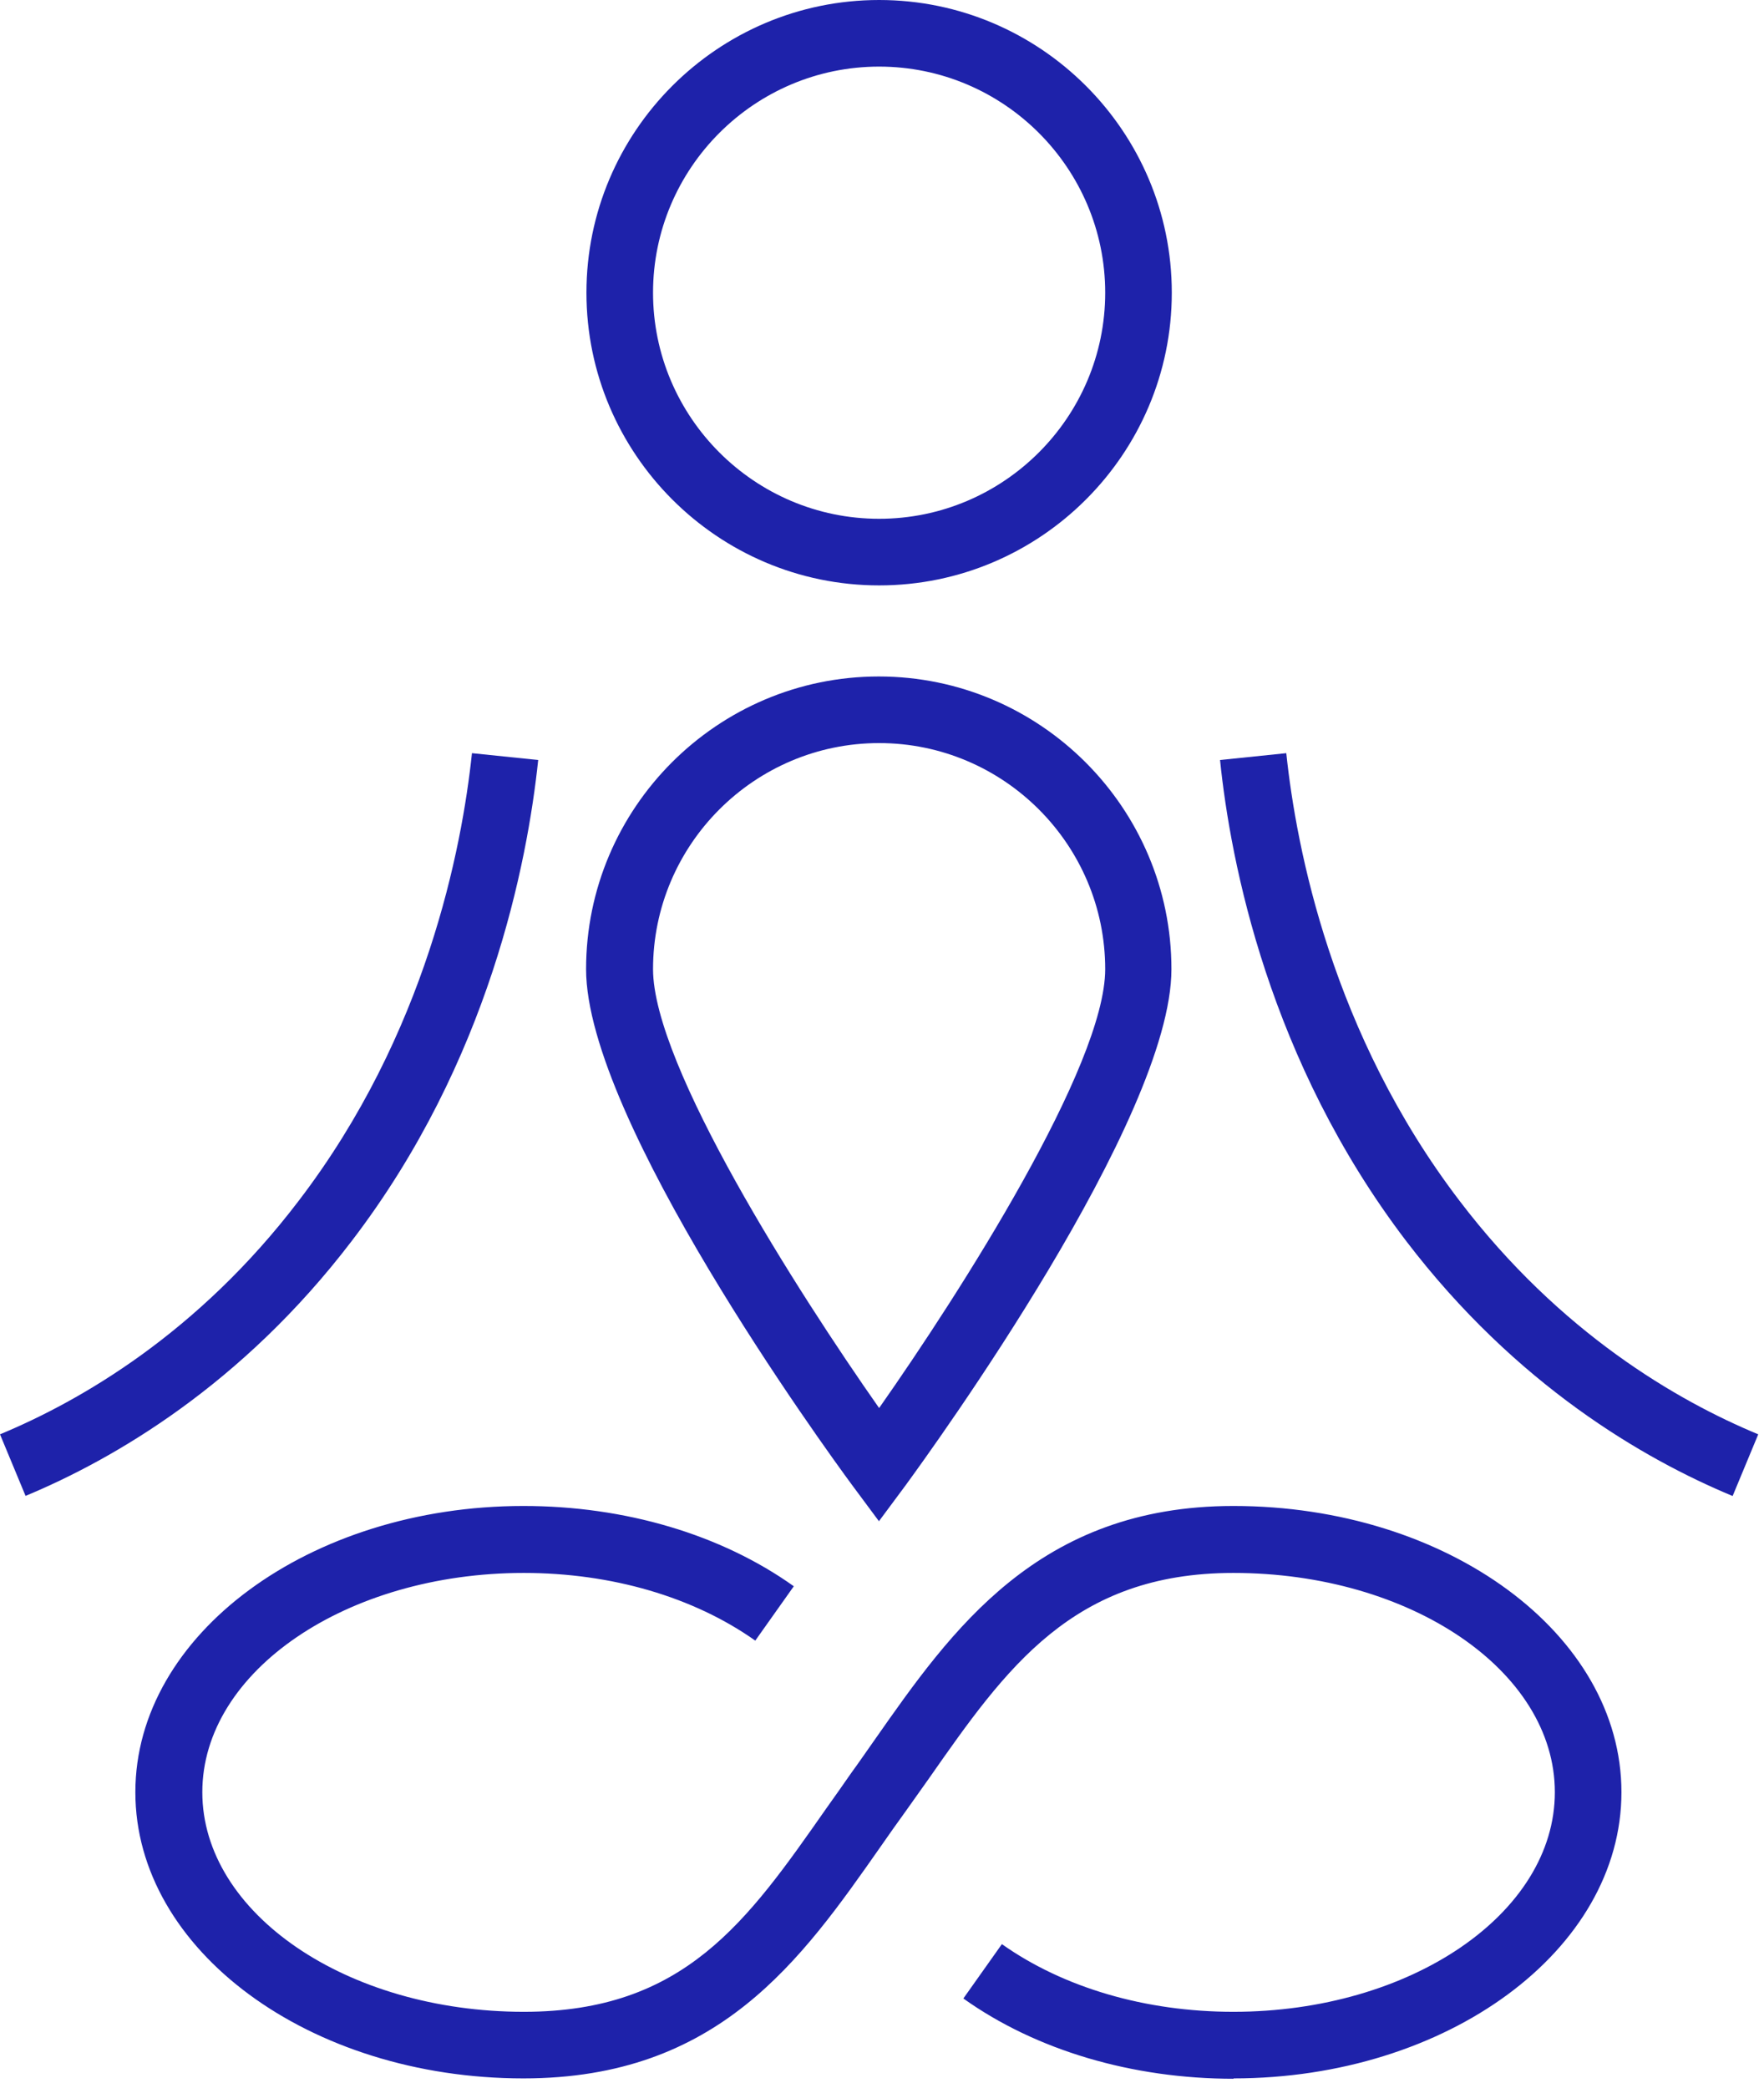
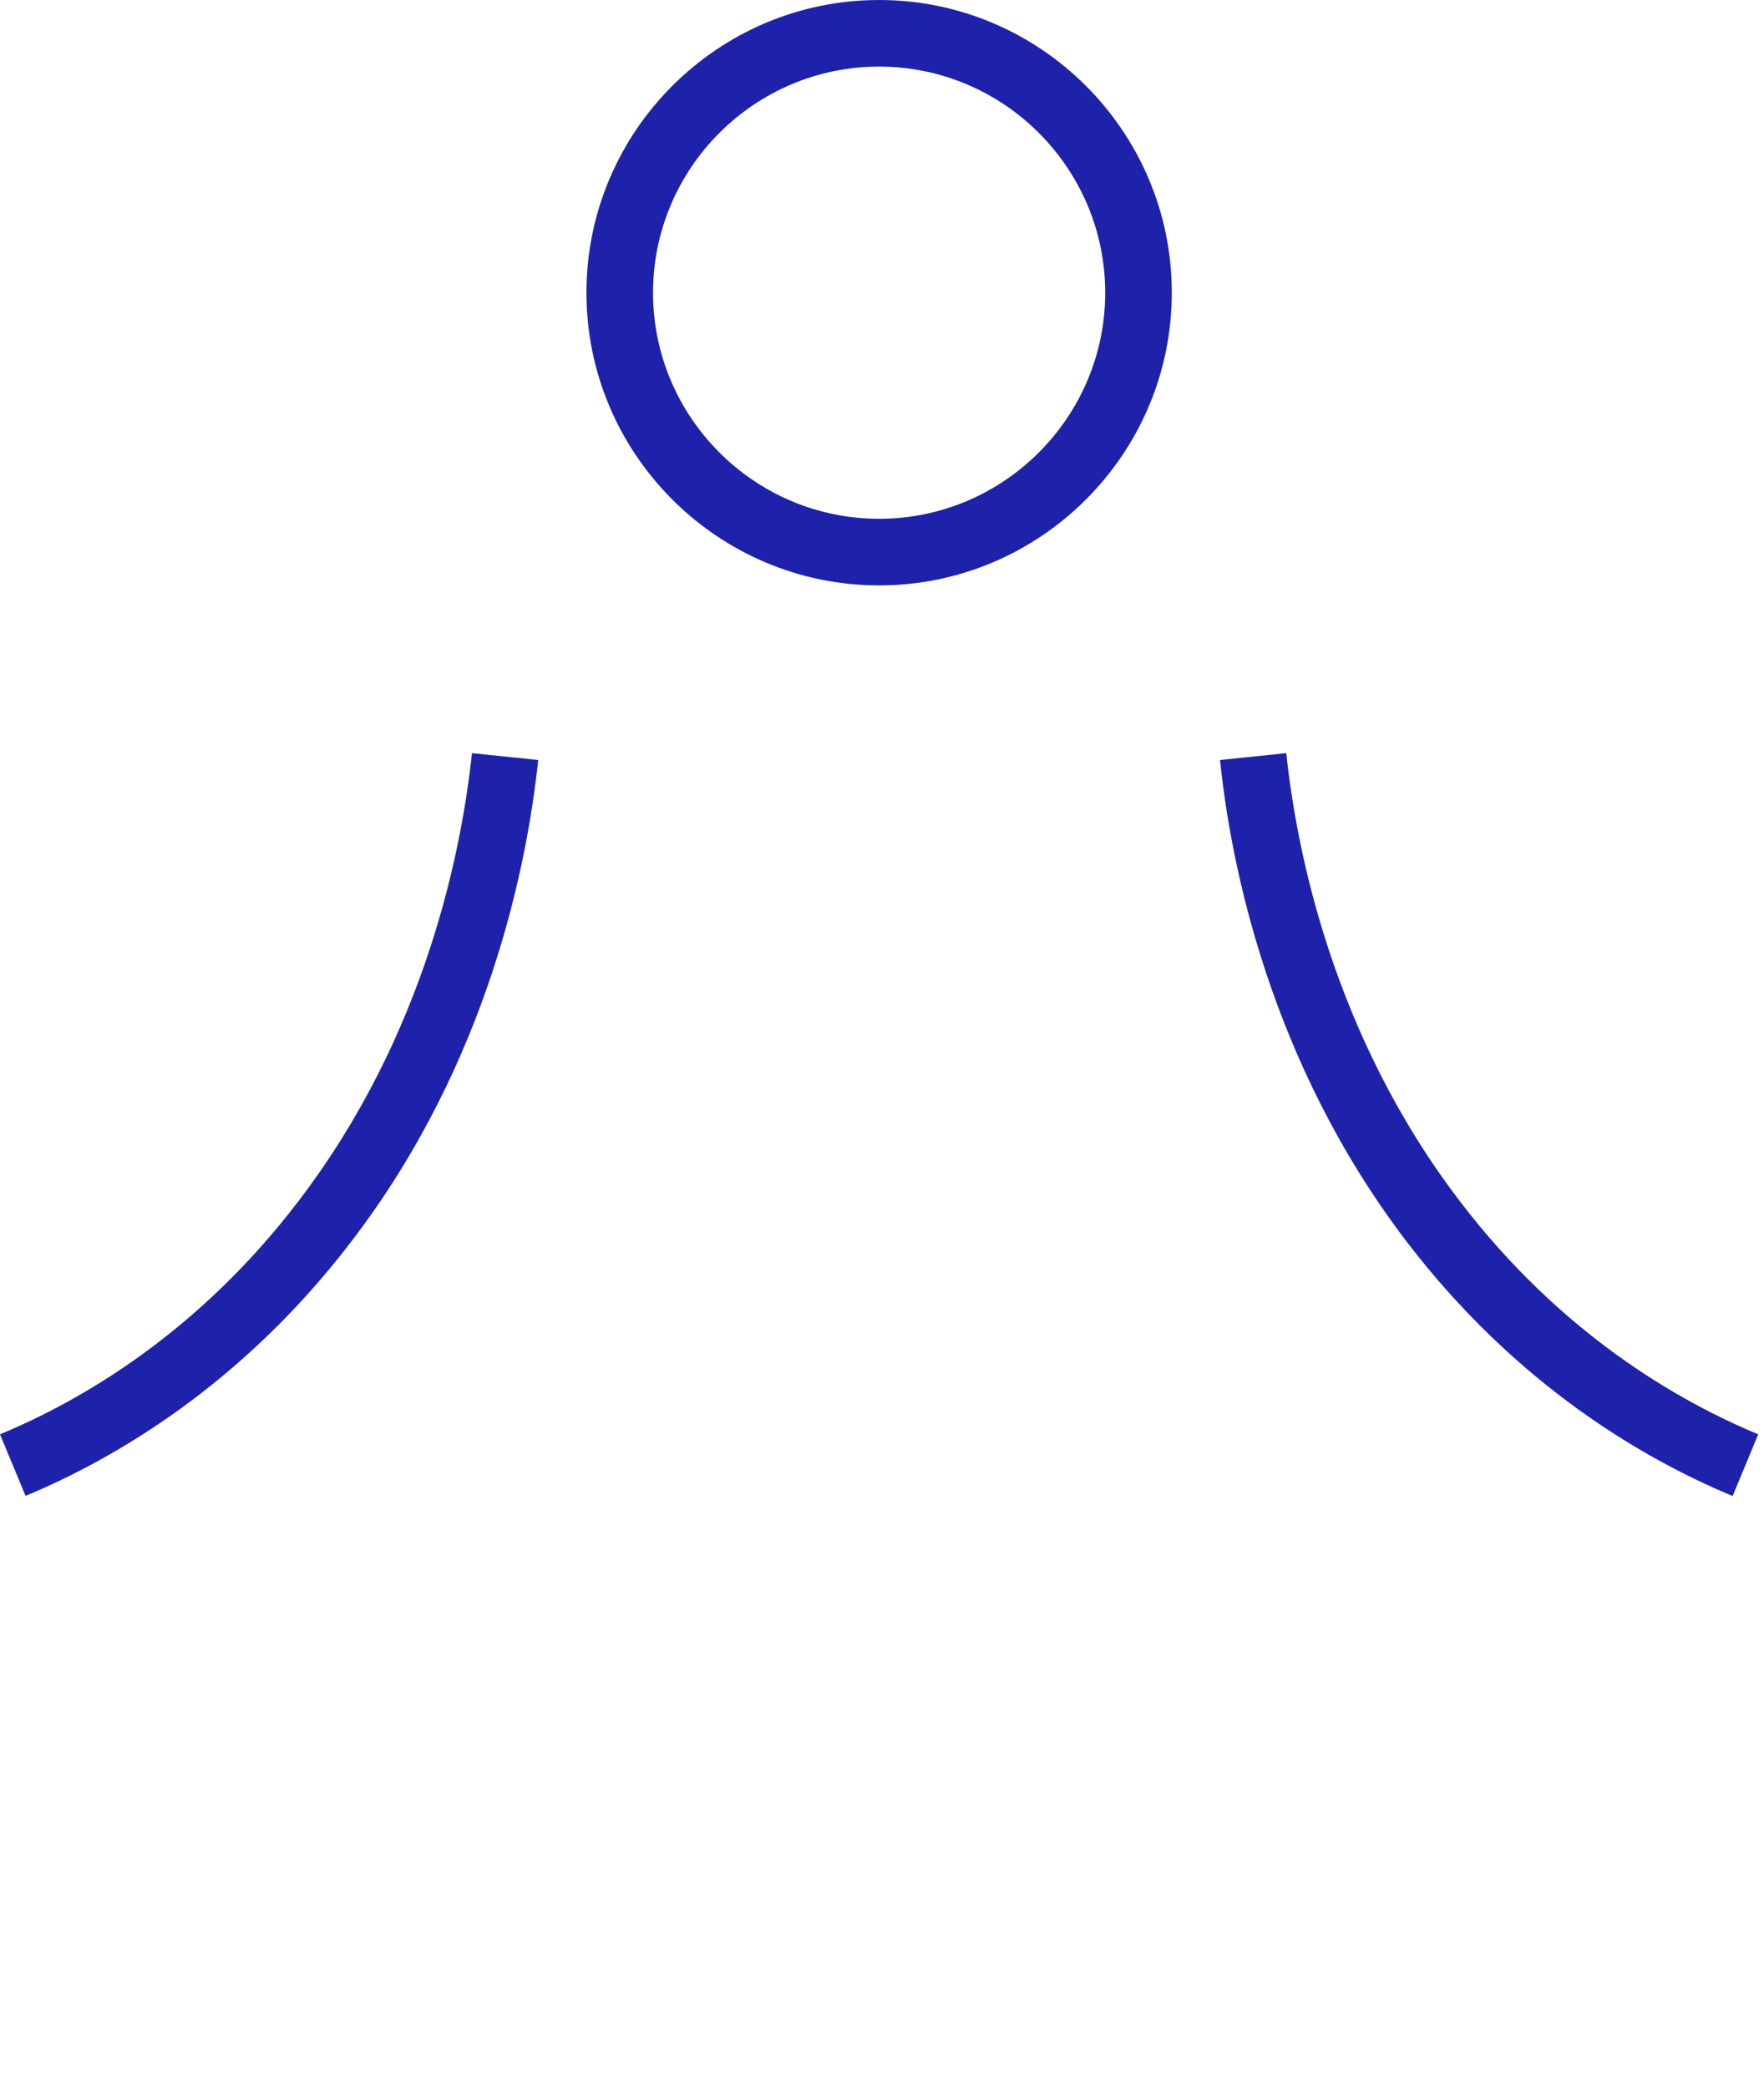
<svg xmlns="http://www.w3.org/2000/svg" width="49" height="58" viewBox="0 0 49 58" fill="none">
-   <path d="M34.27 57.74C31.45 57.74 28.78 56.95 26.76 55.51L27.83 54C29.54 55.21 31.82 55.88 34.26 55.88C39.18 55.88 43.19 53.15 43.19 49.78C43.19 46.41 39.18 43.69 34.26 43.69C29.8 43.69 27.95 46.33 25.81 49.39C25.59 49.7 25.37 50.01 25.15 50.32C24.92 50.64 24.69 50.96 24.47 51.28C22.25 54.45 19.96 57.73 14.54 57.73C8.59 57.73 3.76 54.16 3.76 49.78C3.76 45.4 8.6 41.83 14.54 41.83C17.36 41.83 20.03 42.62 22.05 44.06L20.98 45.57C19.27 44.36 16.99 43.69 14.55 43.69C9.63 43.69 5.62 46.42 5.62 49.78C5.62 53.14 9.63 55.88 14.55 55.88C19.01 55.88 20.75 53.38 22.96 50.22C23.19 49.9 23.42 49.57 23.65 49.24C23.87 48.94 24.08 48.63 24.3 48.32C26.43 45.28 28.84 41.83 34.26 41.83C40.21 41.83 45.04 45.39 45.04 49.78C45.04 54.17 40.2 57.73 34.26 57.73L34.27 57.74Z" fill="#1E22AA" />
  <path d="M24.42 16.26C19.94 16.26 16.29 12.61 16.29 8.13C16.29 3.65 19.94 0 24.42 0C28.9 0 32.55 3.65 32.55 8.13C32.55 12.61 28.9 16.26 24.42 16.26ZM24.42 1.85C20.96 1.85 18.14 4.67 18.14 8.13C18.14 11.59 20.96 14.41 24.42 14.41C27.88 14.41 30.7 11.59 30.7 8.13C30.7 4.67 27.88 1.85 24.42 1.85Z" fill="#1E22AA" />
-   <path d="M24.42 42.26L23.67 41.25C22.91 40.22 16.28 31.09 16.28 26.92C16.28 22.44 19.93 18.79 24.41 18.79C28.89 18.79 32.54 22.44 32.54 26.92C32.54 31.08 25.91 40.22 25.16 41.25L24.41 42.26H24.42ZM24.42 20.64C20.96 20.64 18.14 23.46 18.14 26.92C18.14 29.6 22.16 35.89 24.42 39.11C26.68 35.89 30.7 29.6 30.7 26.92C30.7 23.46 27.88 20.64 24.42 20.64Z" fill="#1E22AA" />
  <path d="M48.12 41.55C45.67 40.53 42.12 38.48 39.06 34.47C35.25 29.47 34.18 23.95 33.89 21.11L35.73 20.92C36.01 23.57 37 28.71 40.54 33.35C43.34 37.03 46.6 38.91 48.84 39.84L48.13 41.55H48.12Z" fill="#1E22AA" />
  <path d="M0.71 41.55L0 39.84C2.24 38.91 5.5 37.03 8.3 33.35C11.84 28.72 12.83 23.57 13.11 20.92L14.95 21.11C14.65 23.96 13.59 29.48 9.77 34.47C6.72 38.47 3.16 40.53 0.71 41.55Z" fill="#1E22AA" />
</svg>